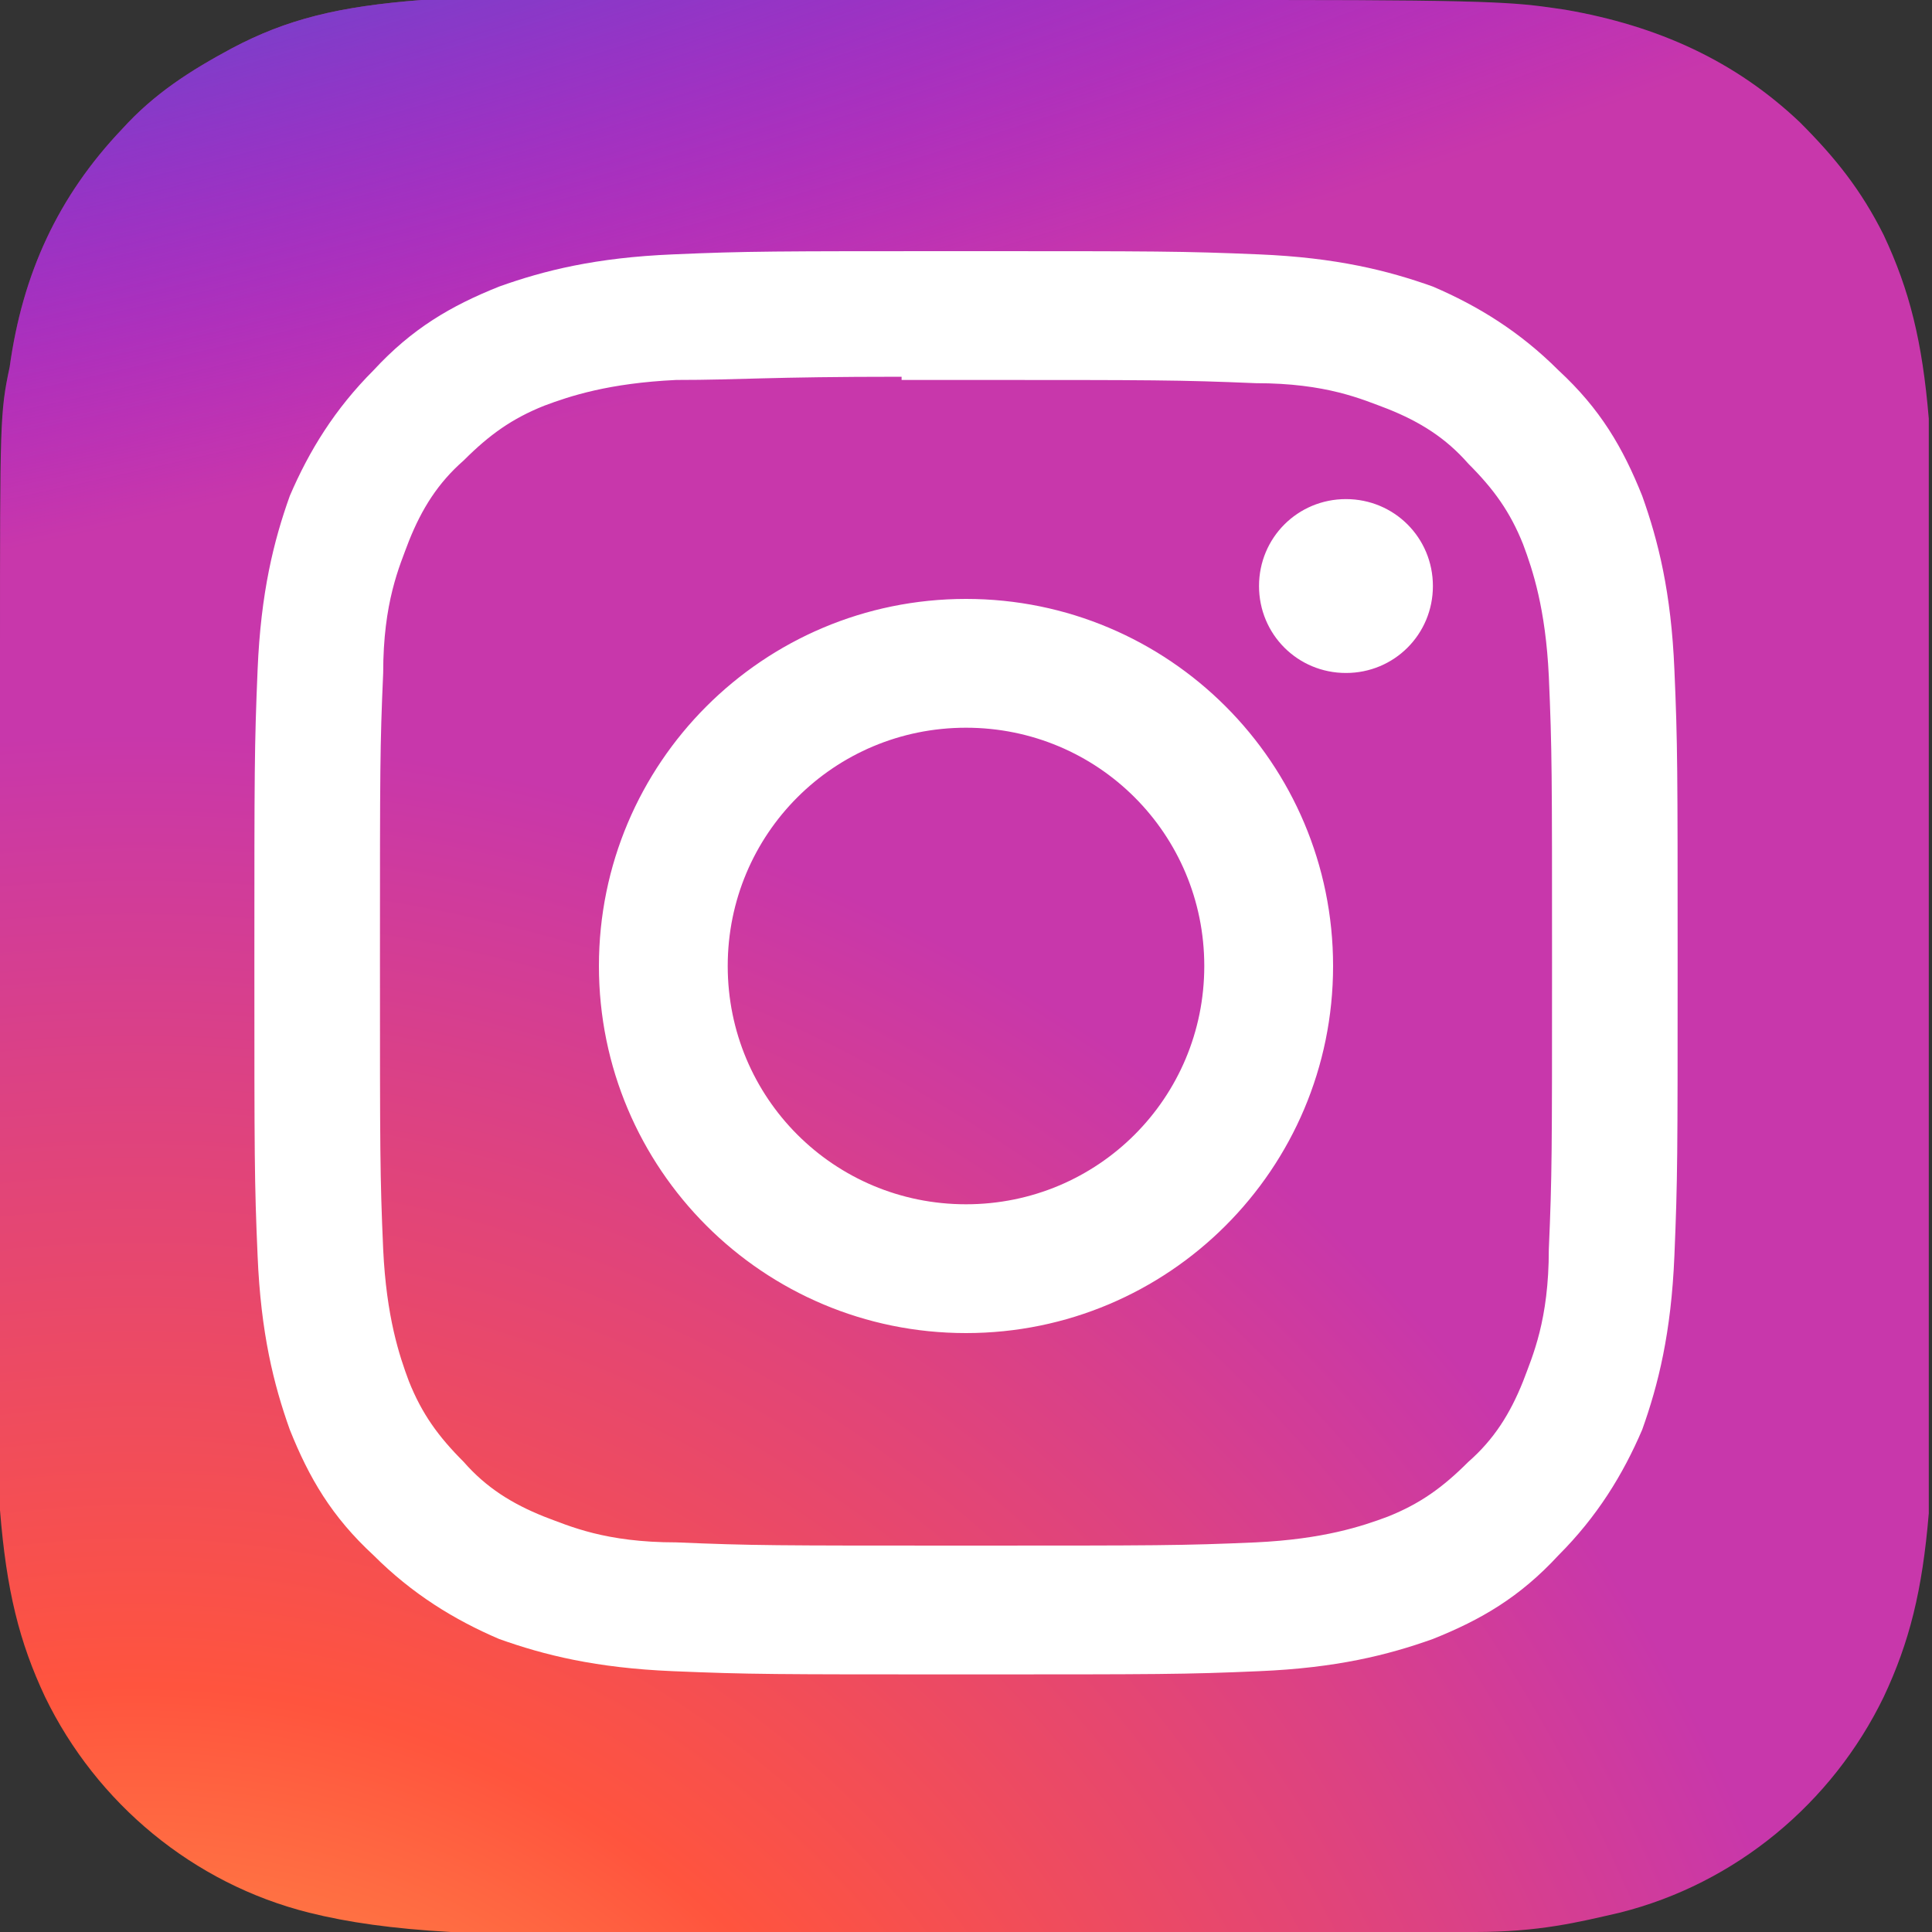
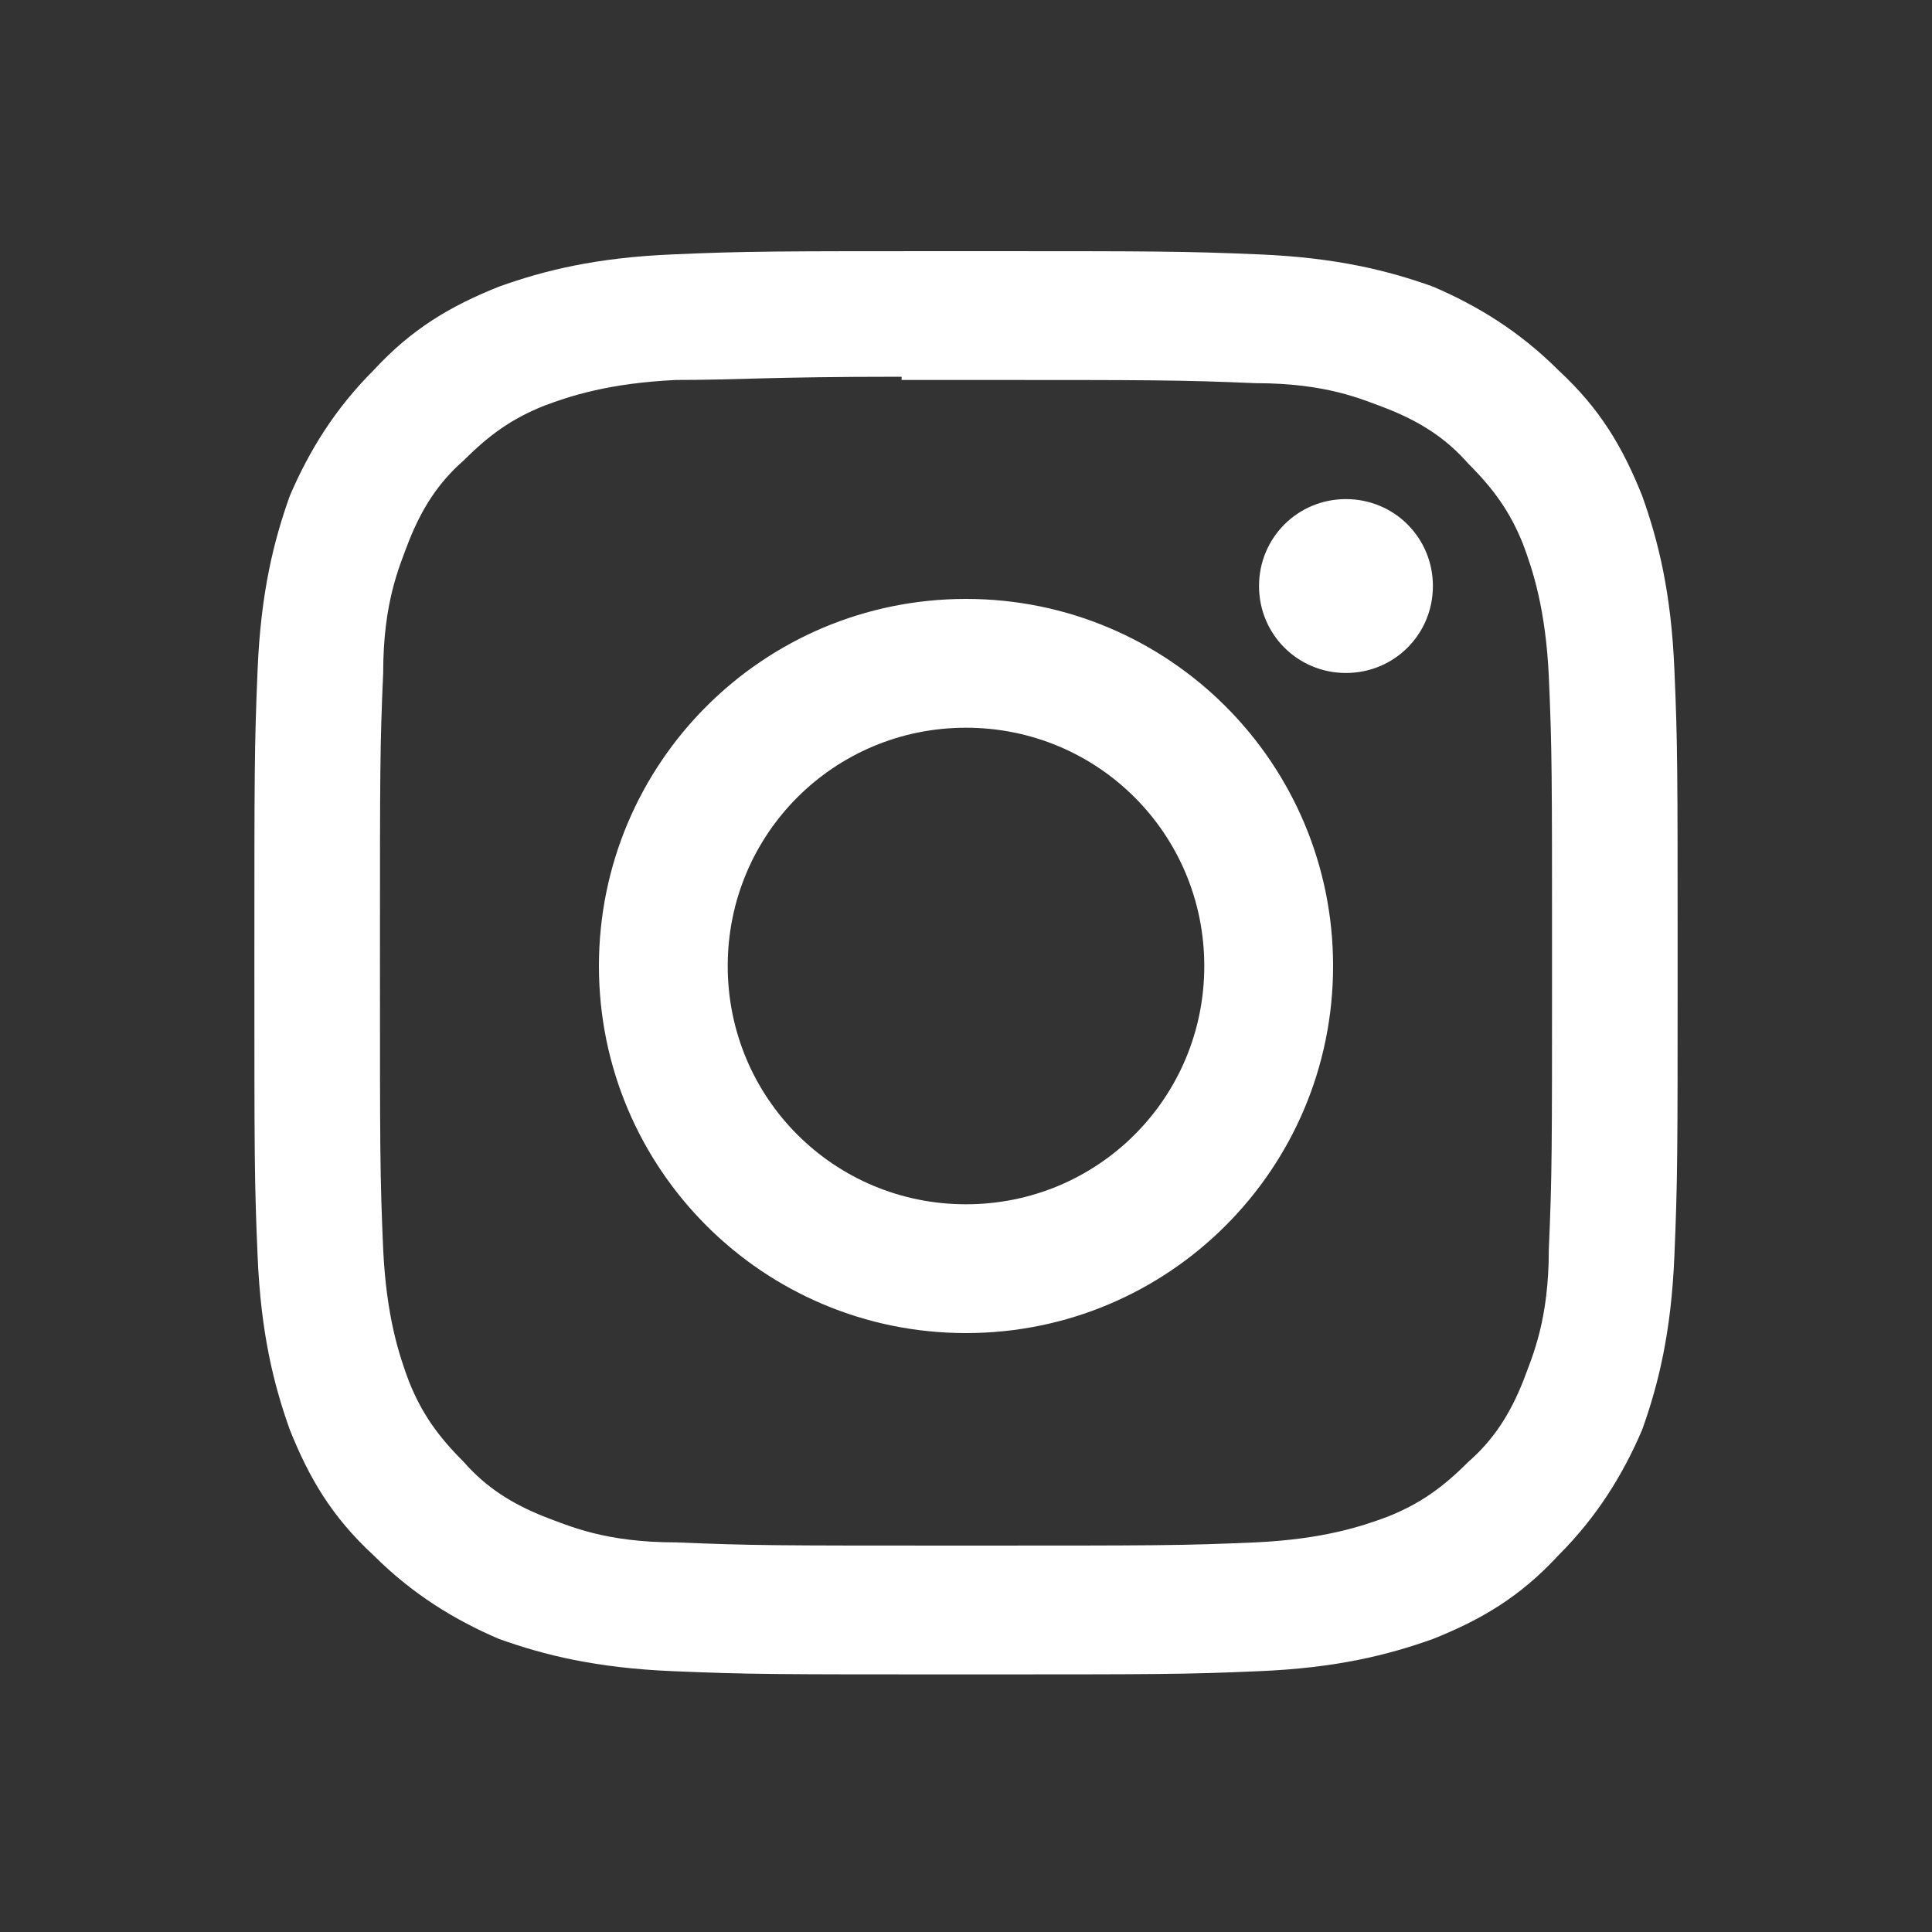
<svg xmlns="http://www.w3.org/2000/svg" id="Ebene_1" version="1.1" viewBox="0 0 60 60">
  <rect x="0" y="0" width="60" height="60" fill="#333333" stroke="none" />
  <defs>
    <style>
      .st0 {
        fill: url(#Unbenannter_Verlauf_2);
      }

      .st1 {
        fill: url(#Unbenannter_Verlauf_5);
      }

      .st2 {
        fill: #fff;
      }
    </style>
    <radialGradient id="Unbenannter_Verlauf_5" data-name="Unbenannter Verlauf 5" cx="532.9" cy="340.8" fx="532.9" fy="340.8" r="7.3" gradientTransform="translate(2594.3 4398.4) rotate(-90) scale(8.1 -7.6)" gradientUnits="userSpaceOnUse">
      <stop offset="0" stop-color="#fd5" />
      <stop offset="0" stop-color="#fd5" />
      <stop offset=".5" stop-color="#ff543e" />
      <stop offset="1" stop-color="#c837ab" />
    </radialGradient>
    <radialGradient id="Unbenannter_Verlauf_2" data-name="Unbenannter Verlauf 2" cx="390" cy="313.8" fx="390" fy="313.8" r="7.3" gradientTransform="translate(-4900.4 -462.2) rotate(78.7) scale(3.6 -15)" gradientUnits="userSpaceOnUse">
      <stop offset="0" stop-color="#3771c8" />
      <stop offset=".1" stop-color="#3771c8" />
      <stop offset="1" stop-color="#60f" stop-opacity="0" />
    </radialGradient>
  </defs>
-   <path class="st1" d="M30,0C17.5,0,13.8,0,13.1,0c-2.6.2-4.2.6-5.9,1.5-1.3.7-2.4,1.4-3.4,2.5C1.8,6.1.7,8.5.3,11.4,0,12.8,0,13.1,0,20.2,0,22.6,0,25.8,0,30,0,42.5,0,46.2,0,46.9c.2,2.5.6,4.1,1.4,5.8,1.6,3.3,4.6,5.8,8.2,6.7,1.2.3,2.6.5,4.4.6.7,0,8.3,0,15.9,0s15.2,0,15.9,0c2,0,3.2-.3,4.5-.6,3.6-.9,6.6-3.4,8.2-6.7.8-1.7,1.2-3.3,1.4-5.7,0-.5,0-8.8,0-17s0-16.5,0-17c-.2-2.4-.6-4-1.4-5.7-.7-1.4-1.5-2.4-2.6-3.5-2-1.9-4.4-3-7.3-3.5-1.4-.2-1.7-.3-8.9-.3h-9.8Z" />
-   <path class="st0" d="M30,0C17.5,0,13.8,0,13.1,0c-2.6.2-4.2.6-5.9,1.5-1.3.7-2.4,1.4-3.4,2.5C1.8,6.1.7,8.5.3,11.4,0,12.8,0,13.1,0,20.2,0,22.6,0,25.8,0,30,0,42.5,0,46.2,0,46.9c.2,2.5.6,4.1,1.4,5.8,1.6,3.3,4.6,5.8,8.2,6.7,1.2.3,2.6.5,4.4.6.7,0,8.3,0,15.9,0s15.2,0,15.9,0c2,0,3.2-.3,4.5-.6,3.6-.9,6.6-3.4,8.2-6.7.8-1.7,1.2-3.3,1.4-5.7,0-.5,0-8.8,0-17s0-16.5,0-17c-.2-2.4-.6-4-1.4-5.7-.7-1.4-1.5-2.4-2.6-3.5-2-1.9-4.4-3-7.3-3.5-1.4-.2-1.7-.3-8.9-.3h-9.8Z" />
  <path class="st2" d="M30,7.8c-6,0-6.8,0-9.1.1-2.4.1-4,.5-5.4,1-1.5.6-2.7,1.3-3.9,2.6-1.2,1.2-2,2.5-2.6,3.9-.5,1.4-.9,3-1,5.4-.1,2.4-.1,3.1-.1,9.1s0,6.8.1,9.1c.1,2.4.5,4,1,5.4.6,1.5,1.3,2.7,2.6,3.9,1.2,1.2,2.5,2,3.9,2.6,1.4.5,3,.9,5.4,1,2.4.1,3.1.1,9.1.1s6.8,0,9.1-.1c2.4-.1,4-.5,5.4-1,1.5-.6,2.7-1.3,3.9-2.6,1.2-1.2,2-2.5,2.6-3.9.5-1.4.9-3,1-5.4.1-2.4.1-3.1.1-9.1s0-6.8-.1-9.1c-.1-2.4-.5-4-1-5.4-.6-1.5-1.3-2.7-2.6-3.9-1.2-1.2-2.5-2-3.9-2.6-1.4-.5-3-.9-5.4-1-2.4-.1-3.1-.1-9.1-.1h0ZM28,11.8c.6,0,1.2,0,2,0,5.9,0,6.6,0,9,.1,2.2,0,3.3.5,4.1.8,1,.4,1.8.9,2.5,1.7.8.8,1.3,1.5,1.7,2.5.3.8.7,2,.8,4.1.1,2.3.1,3,.1,8.9s0,6.6-.1,8.9c0,2.2-.5,3.3-.8,4.1-.4,1-.9,1.8-1.7,2.5-.8.8-1.5,1.3-2.5,1.7-.8.3-2,.7-4.1.8-2.3.1-3,.1-9,.1s-6.6,0-9-.1c-2.2,0-3.3-.5-4.1-.8-1-.4-1.8-.9-2.5-1.7-.8-.8-1.3-1.5-1.7-2.5-.3-.8-.7-2-.8-4.1-.1-2.3-.1-3-.1-9s0-6.6.1-8.9c0-2.2.5-3.3.8-4.1.4-1,.9-1.8,1.7-2.5.8-.8,1.5-1.3,2.5-1.7.8-.3,2-.7,4.1-.8,2,0,2.8-.1,7-.1h0ZM41.8,15.5c-1.5,0-2.7,1.2-2.7,2.7,0,1.5,1.2,2.7,2.7,2.7s2.7-1.2,2.7-2.7h0c0-1.5-1.2-2.7-2.7-2.7h0ZM30,18.6c-6.3,0-11.4,5.1-11.4,11.4s5.1,11.4,11.4,11.4c6.3,0,11.4-5.1,11.4-11.4s-5.1-11.4-11.4-11.4h0ZM30,22.6c4.1,0,7.4,3.3,7.4,7.4s-3.3,7.4-7.4,7.4-7.4-3.3-7.4-7.4,3.3-7.4,7.4-7.4Z" />
</svg>